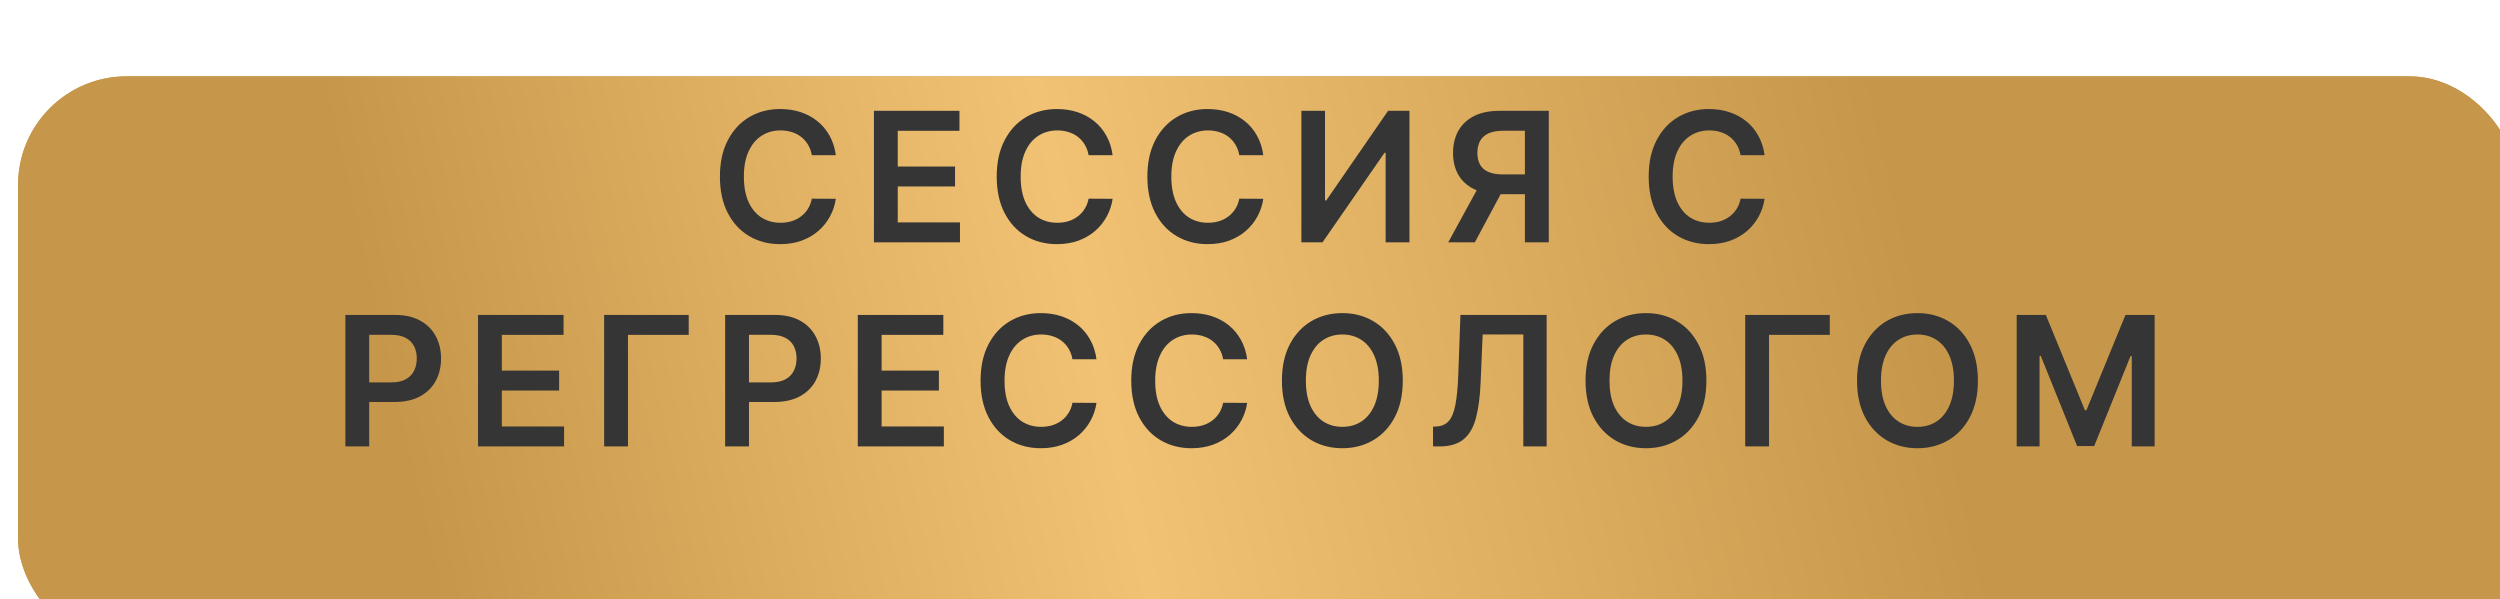
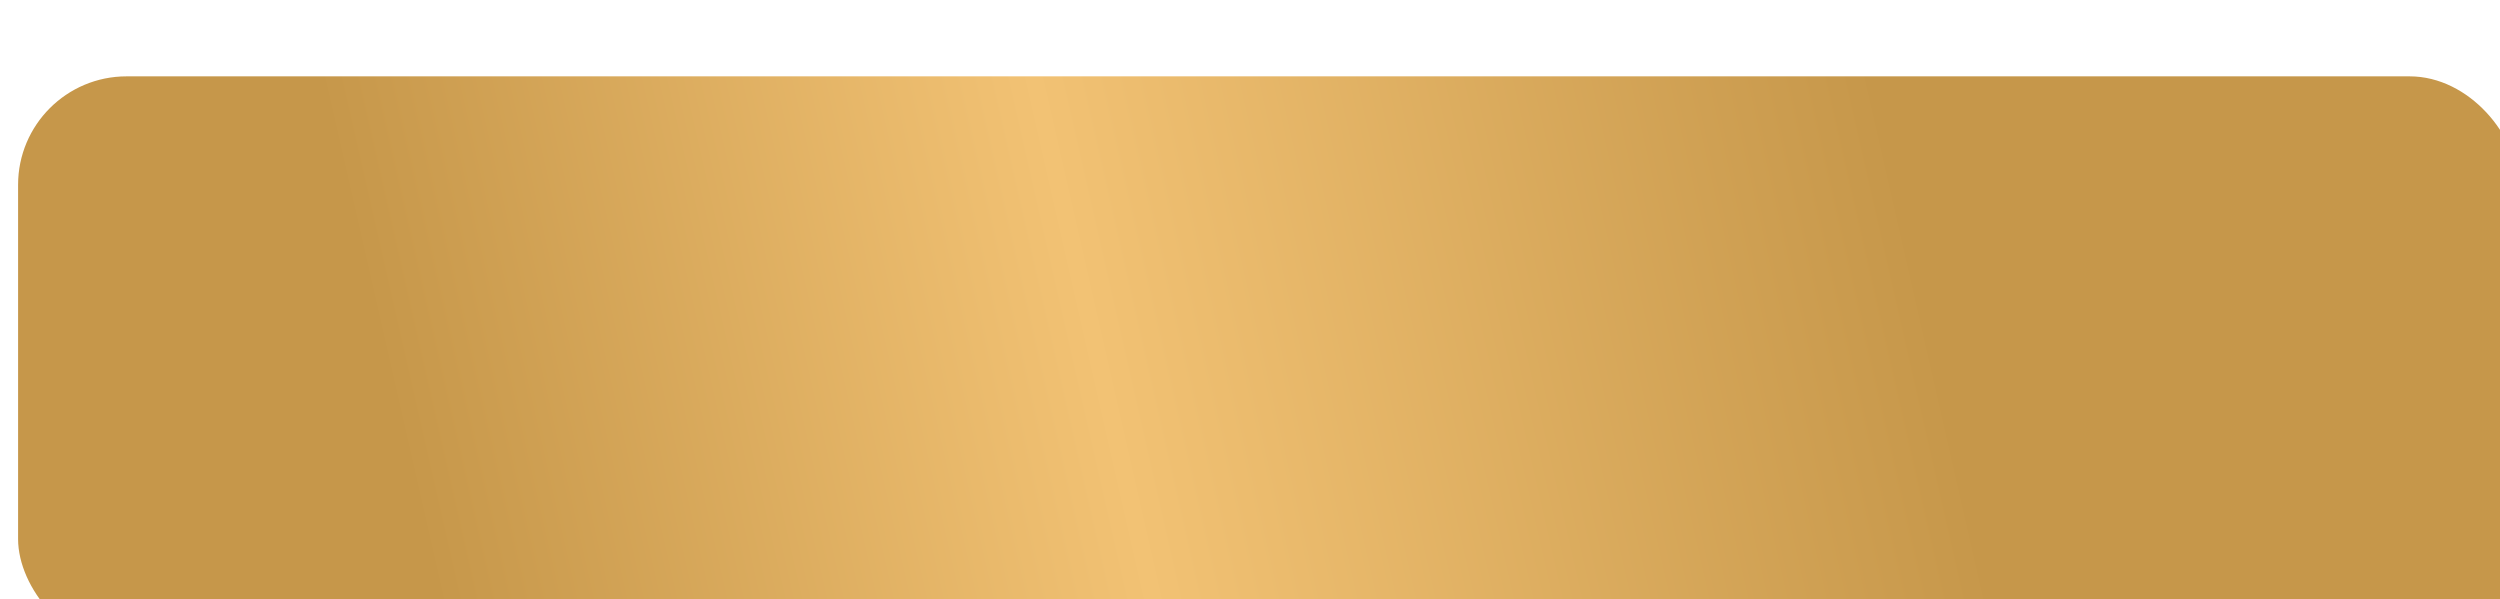
<svg xmlns="http://www.w3.org/2000/svg" width="196" height="47" viewBox="0 0 196 47" fill="none">
  <g filter="url(#filter0_dii_76_6)">
-     <rect width="196" height="44.779" rx="8.507" fill="#C6974A" />
    <rect width="196" height="44.779" rx="8.507" fill="url(#paint0_linear_76_6)" />
  </g>
-   <path d="M65.529 12.168H63.646C63.593 11.859 63.494 11.586 63.349 11.347C63.205 11.106 63.025 10.901 62.811 10.733C62.596 10.565 62.351 10.439 62.075 10.355C61.804 10.268 61.51 10.225 61.194 10.225C60.634 10.225 60.137 10.366 59.704 10.647C59.271 10.926 58.932 11.335 58.687 11.876C58.442 12.413 58.32 13.069 58.32 13.845C58.32 14.633 58.442 15.298 58.687 15.838C58.936 16.375 59.275 16.781 59.704 17.057C60.137 17.328 60.632 17.464 61.189 17.464C61.498 17.464 61.787 17.424 62.055 17.344C62.327 17.26 62.571 17.137 62.785 16.976C63.004 16.815 63.187 16.617 63.334 16.382C63.485 16.147 63.589 15.879 63.646 15.576L65.529 15.586C65.459 16.076 65.306 16.536 65.071 16.966C64.84 17.396 64.536 17.775 64.16 18.104C63.784 18.429 63.344 18.684 62.841 18.869C62.337 19.05 61.779 19.141 61.164 19.141C60.258 19.141 59.449 18.931 58.737 18.512C58.026 18.092 57.465 17.486 57.056 16.694C56.647 15.902 56.442 14.952 56.442 13.845C56.442 12.733 56.648 11.784 57.061 10.995C57.474 10.203 58.036 9.597 58.748 9.177C59.459 8.758 60.265 8.548 61.164 8.548C61.738 8.548 62.272 8.629 62.765 8.79C63.259 8.951 63.698 9.187 64.084 9.5C64.47 9.808 64.788 10.188 65.036 10.637C65.288 11.084 65.452 11.594 65.529 12.168ZM68.516 19V8.689H75.222V10.255H70.384V13.054H74.875V14.62H70.384V17.434H75.262V19H68.516ZM87.23 12.168H85.347C85.293 11.859 85.194 11.586 85.049 11.347C84.905 11.106 84.726 10.901 84.511 10.733C84.296 10.565 84.051 10.439 83.776 10.355C83.504 10.268 83.21 10.225 82.895 10.225C82.334 10.225 81.837 10.366 81.404 10.647C80.971 10.926 80.632 11.335 80.387 11.876C80.142 12.413 80.02 13.069 80.02 13.845C80.02 14.633 80.142 15.298 80.387 15.838C80.636 16.375 80.975 16.781 81.404 17.057C81.837 17.328 82.332 17.464 82.89 17.464C83.198 17.464 83.487 17.424 83.756 17.344C84.028 17.26 84.271 17.137 84.486 16.976C84.704 16.815 84.887 16.617 85.034 16.382C85.185 16.147 85.29 15.879 85.347 15.576L87.23 15.586C87.159 16.076 87.006 16.536 86.771 16.966C86.54 17.396 86.236 17.775 85.86 18.104C85.484 18.429 85.044 18.684 84.541 18.869C84.037 19.05 83.479 19.141 82.864 19.141C81.958 19.141 81.149 18.931 80.438 18.512C79.726 18.092 79.166 17.486 78.756 16.694C78.347 15.902 78.142 14.952 78.142 13.845C78.142 12.733 78.348 11.784 78.761 10.995C79.174 10.203 79.736 9.597 80.448 9.177C81.159 8.758 81.965 8.548 82.864 8.548C83.438 8.548 83.972 8.629 84.466 8.79C84.959 8.951 85.399 9.187 85.785 9.5C86.171 9.808 86.488 10.188 86.736 10.637C86.988 11.084 87.152 11.594 87.23 12.168ZM99.042 12.168H97.159C97.105 11.859 97.006 11.586 96.862 11.347C96.718 11.106 96.538 10.901 96.323 10.733C96.108 10.565 95.863 10.439 95.588 10.355C95.316 10.268 95.022 10.225 94.707 10.225C94.147 10.225 93.65 10.366 93.217 10.647C92.784 10.926 92.445 11.335 92.2 11.876C91.955 12.413 91.832 13.069 91.832 13.845C91.832 14.633 91.955 15.298 92.2 15.838C92.448 16.375 92.787 16.781 93.217 17.057C93.65 17.328 94.145 17.464 94.702 17.464C95.011 17.464 95.299 17.424 95.568 17.344C95.84 17.26 96.083 17.137 96.298 16.976C96.516 16.815 96.699 16.617 96.847 16.382C96.998 16.147 97.102 15.879 97.159 15.576L99.042 15.586C98.971 16.076 98.819 16.536 98.584 16.966C98.352 17.396 98.048 17.775 97.672 18.104C97.296 18.429 96.857 18.684 96.353 18.869C95.85 19.05 95.291 19.141 94.677 19.141C93.77 19.141 92.962 18.931 92.25 18.512C91.538 18.092 90.978 17.486 90.569 16.694C90.159 15.902 89.954 14.952 89.954 13.845C89.954 12.733 90.161 11.784 90.573 10.995C90.986 10.203 91.549 9.597 92.26 9.177C92.972 8.758 93.777 8.548 94.677 8.548C95.251 8.548 95.784 8.629 96.278 8.79C96.771 8.951 97.211 9.187 97.597 9.5C97.983 9.808 98.3 10.188 98.549 10.637C98.8 11.084 98.965 11.594 99.042 12.168ZM102.028 8.689H103.881V15.717H103.977L108.825 8.689H110.502V19H108.634V11.977H108.548L103.685 19H102.028V8.689ZM121.425 19H119.553V10.25H117.841C117.378 10.25 116.997 10.319 116.698 10.456C116.403 10.59 116.183 10.788 116.038 11.05C115.897 11.309 115.827 11.621 115.827 11.987C115.827 12.352 115.897 12.661 116.038 12.913C116.179 13.161 116.398 13.351 116.693 13.482C116.992 13.61 117.371 13.673 117.831 13.673H120.338V15.224H117.579C116.787 15.224 116.119 15.093 115.575 14.831C115.031 14.566 114.619 14.192 114.337 13.709C114.058 13.222 113.919 12.648 113.919 11.987C113.919 11.329 114.056 10.753 114.332 10.26C114.61 9.763 115.02 9.377 115.56 9.102C116.1 8.827 116.765 8.689 117.554 8.689H121.425V19ZM116.094 14.328H118.133L115.626 19H113.541L116.094 14.328ZM138.344 12.168H136.461C136.407 11.859 136.308 11.586 136.164 11.347C136.02 11.106 135.84 10.901 135.625 10.733C135.41 10.565 135.165 10.439 134.89 10.355C134.618 10.268 134.325 10.225 134.009 10.225C133.449 10.225 132.952 10.366 132.519 10.647C132.086 10.926 131.747 11.335 131.502 11.876C131.257 12.413 131.134 13.069 131.134 13.845C131.134 14.633 131.257 15.298 131.502 15.838C131.75 16.375 132.089 16.781 132.519 17.057C132.952 17.328 133.447 17.464 134.004 17.464C134.313 17.464 134.602 17.424 134.87 17.344C135.142 17.26 135.385 17.137 135.6 16.976C135.818 16.815 136.001 16.617 136.149 16.382C136.3 16.147 136.404 15.879 136.461 15.576L138.344 15.586C138.273 16.076 138.121 16.536 137.886 16.966C137.654 17.396 137.35 17.775 136.975 18.104C136.599 18.429 136.159 18.684 135.655 18.869C135.152 19.05 134.593 19.141 133.979 19.141C133.073 19.141 132.264 18.931 131.552 18.512C130.841 18.092 130.28 17.486 129.871 16.694C129.461 15.902 129.256 14.952 129.256 13.845C129.256 12.733 129.463 11.784 129.876 10.995C130.288 10.203 130.851 9.597 131.562 9.177C132.274 8.758 133.079 8.548 133.979 8.548C134.553 8.548 135.087 8.629 135.58 8.79C136.073 8.951 136.513 9.187 136.899 9.5C137.285 9.808 137.602 10.188 137.851 10.637C138.102 11.084 138.267 11.594 138.344 12.168ZM27.077 35V24.689H30.944C31.736 24.689 32.4 24.837 32.937 25.132C33.478 25.427 33.885 25.834 34.161 26.35C34.439 26.864 34.579 27.448 34.579 28.102C34.579 28.764 34.439 29.351 34.161 29.865C33.882 30.378 33.471 30.783 32.927 31.078C32.383 31.37 31.714 31.516 30.918 31.516H28.356V29.98H30.667C31.13 29.98 31.509 29.9 31.804 29.739C32.1 29.578 32.318 29.356 32.459 29.074C32.603 28.792 32.675 28.468 32.675 28.102C32.675 27.737 32.603 27.414 32.459 27.136C32.318 26.857 32.098 26.641 31.799 26.486C31.504 26.329 31.123 26.25 30.657 26.25H28.945V35H27.077ZM37.477 35V24.689H44.183V26.255H39.345V29.054H43.836V30.62H39.345V33.434H44.224V35H37.477ZM53.995 24.689V26.255H49.233V35H47.365V24.689H53.995ZM56.851 35V24.689H60.718C61.51 24.689 62.175 24.837 62.712 25.132C63.252 25.427 63.66 25.834 63.935 26.35C64.213 26.864 64.353 27.448 64.353 28.102C64.353 28.764 64.213 29.351 63.935 29.865C63.656 30.378 63.245 30.783 62.701 31.078C62.158 31.37 61.488 31.516 60.693 31.516H58.13V29.98H60.441C60.904 29.98 61.283 29.9 61.579 29.739C61.874 29.578 62.092 29.356 62.233 29.074C62.377 28.792 62.45 28.468 62.45 28.102C62.45 27.737 62.377 27.414 62.233 27.136C62.092 26.857 61.872 26.641 61.574 26.486C61.278 26.329 60.897 26.25 60.431 26.25H58.719V35H56.851ZM67.251 35V24.689H73.957V26.255H69.119V29.054H73.61V30.62H69.119V33.434H73.998V35H67.251ZM85.965 28.168H84.082C84.028 27.859 83.929 27.586 83.785 27.347C83.641 27.106 83.461 26.901 83.246 26.733C83.031 26.565 82.786 26.439 82.511 26.355C82.239 26.268 81.945 26.224 81.63 26.224C81.07 26.224 80.573 26.366 80.14 26.647C79.707 26.926 79.368 27.335 79.123 27.876C78.878 28.413 78.755 29.069 78.755 29.845C78.755 30.633 78.878 31.298 79.123 31.838C79.371 32.375 79.71 32.781 80.14 33.057C80.573 33.328 81.068 33.464 81.625 33.464C81.934 33.464 82.222 33.424 82.491 33.344C82.763 33.26 83.006 33.137 83.221 32.976C83.439 32.815 83.622 32.617 83.77 32.382C83.921 32.147 84.025 31.878 84.082 31.576L85.965 31.587C85.894 32.077 85.742 32.536 85.507 32.966C85.275 33.396 84.971 33.775 84.595 34.104C84.219 34.429 83.78 34.684 83.276 34.869C82.773 35.05 82.214 35.141 81.6 35.141C80.694 35.141 79.885 34.931 79.173 34.512C78.462 34.092 77.901 33.486 77.492 32.694C77.082 31.902 76.877 30.952 76.877 29.845C76.877 28.733 77.084 27.784 77.496 26.995C77.909 26.203 78.472 25.597 79.183 25.177C79.895 24.758 80.7 24.548 81.6 24.548C82.174 24.548 82.707 24.628 83.201 24.79C83.694 24.951 84.134 25.187 84.52 25.5C84.906 25.808 85.223 26.188 85.472 26.637C85.723 27.084 85.888 27.594 85.965 28.168ZM97.777 28.168H95.894C95.841 27.859 95.742 27.586 95.597 27.347C95.453 27.106 95.273 26.901 95.058 26.733C94.844 26.565 94.599 26.439 94.323 26.355C94.052 26.268 93.758 26.224 93.442 26.224C92.882 26.224 92.385 26.366 91.952 26.647C91.519 26.926 91.18 27.335 90.935 27.876C90.69 28.413 90.567 29.069 90.567 29.845C90.567 30.633 90.69 31.298 90.935 31.838C91.183 32.375 91.522 32.781 91.952 33.057C92.385 33.328 92.88 33.464 93.437 33.464C93.746 33.464 94.035 33.424 94.303 33.344C94.575 33.26 94.819 33.137 95.033 32.976C95.251 32.815 95.434 32.617 95.582 32.382C95.733 32.147 95.837 31.878 95.894 31.576L97.777 31.587C97.707 32.077 97.554 32.536 97.319 32.966C97.088 33.396 96.784 33.775 96.408 34.104C96.032 34.429 95.592 34.684 95.089 34.869C94.585 35.05 94.026 35.141 93.412 35.141C92.506 35.141 91.697 34.931 90.985 34.512C90.274 34.092 89.713 33.486 89.304 32.694C88.894 31.902 88.69 30.952 88.69 29.845C88.69 28.733 88.896 27.784 89.309 26.995C89.722 26.203 90.284 25.597 90.996 25.177C91.707 24.758 92.513 24.548 93.412 24.548C93.986 24.548 94.52 24.628 95.013 24.79C95.507 24.951 95.946 25.187 96.332 25.5C96.718 25.808 97.035 26.188 97.284 26.637C97.536 27.084 97.7 27.594 97.777 28.168ZM109.977 29.845C109.977 30.956 109.769 31.907 109.353 32.699C108.94 33.488 108.376 34.092 107.661 34.512C106.95 34.931 106.142 35.141 105.24 35.141C104.337 35.141 103.528 34.931 102.813 34.512C102.101 34.089 101.537 33.483 101.121 32.694C100.708 31.902 100.502 30.952 100.502 29.845C100.502 28.733 100.708 27.784 101.121 26.995C101.537 26.203 102.101 25.597 102.813 25.177C103.528 24.758 104.337 24.548 105.24 24.548C106.142 24.548 106.95 24.758 107.661 25.177C108.376 25.597 108.94 26.203 109.353 26.995C109.769 27.784 109.977 28.733 109.977 29.845ZM108.099 29.845C108.099 29.062 107.977 28.403 107.732 27.866C107.49 27.326 107.154 26.918 106.725 26.642C106.295 26.364 105.8 26.224 105.24 26.224C104.679 26.224 104.184 26.364 103.754 26.642C103.325 26.918 102.987 27.326 102.742 27.866C102.501 28.403 102.38 29.062 102.38 29.845C102.38 30.627 102.501 31.288 102.742 31.828C102.987 32.365 103.325 32.773 103.754 33.052C104.184 33.327 104.679 33.464 105.24 33.464C105.8 33.464 106.295 33.327 106.725 33.052C107.154 32.773 107.49 32.365 107.732 31.828C107.977 31.288 108.099 30.627 108.099 29.845ZM112.35 35V33.449L112.642 33.434C113.038 33.411 113.351 33.268 113.583 33.006C113.818 32.745 113.991 32.323 114.102 31.743C114.216 31.162 114.291 30.383 114.328 29.407L114.499 24.689H121.256V35H119.428V26.224H116.241L116.08 29.985C116.033 31.113 115.909 32.048 115.708 32.79C115.51 33.532 115.184 34.085 114.731 34.451C114.281 34.817 113.655 35 112.853 35H112.35ZM133.782 29.845C133.782 30.956 133.574 31.907 133.158 32.699C132.745 33.488 132.181 34.092 131.466 34.512C130.754 34.931 129.947 35.141 129.044 35.141C128.141 35.141 127.332 34.931 126.618 34.512C125.906 34.089 125.342 33.483 124.926 32.694C124.513 31.902 124.307 30.952 124.307 29.845C124.307 28.733 124.513 27.784 124.926 26.995C125.342 26.203 125.906 25.597 126.618 25.177C127.332 24.758 128.141 24.548 129.044 24.548C129.947 24.548 130.754 24.758 131.466 25.177C132.181 25.597 132.745 26.203 133.158 26.995C133.574 27.784 133.782 28.733 133.782 29.845ZM131.904 29.845C131.904 29.062 131.781 28.403 131.536 27.866C131.295 27.326 130.959 26.918 130.529 26.642C130.1 26.364 129.605 26.224 129.044 26.224C128.484 26.224 127.989 26.364 127.559 26.642C127.129 26.918 126.792 27.326 126.547 27.866C126.305 28.403 126.185 29.062 126.185 29.845C126.185 30.627 126.305 31.288 126.547 31.828C126.792 32.365 127.129 32.773 127.559 33.052C127.989 33.327 128.484 33.464 129.044 33.464C129.605 33.464 130.1 33.327 130.529 33.052C130.959 32.773 131.295 32.365 131.536 31.828C131.781 31.288 131.904 30.627 131.904 29.845ZM143.454 24.689V26.255H138.692V35H136.824V24.689H143.454ZM155.067 29.845C155.067 30.956 154.859 31.907 154.442 32.699C154.03 33.488 153.466 34.092 152.751 34.512C152.039 34.931 151.232 35.141 150.329 35.141C149.426 35.141 148.617 34.931 147.902 34.512C147.191 34.089 146.627 33.483 146.211 32.694C145.798 31.902 145.591 30.952 145.591 29.845C145.591 28.733 145.798 27.784 146.211 26.995C146.627 26.203 147.191 25.597 147.902 25.177C148.617 24.758 149.426 24.548 150.329 24.548C151.232 24.548 152.039 24.758 152.751 25.177C153.466 25.597 154.03 26.203 154.442 26.995C154.859 27.784 155.067 28.733 155.067 29.845ZM153.189 29.845C153.189 29.062 153.066 28.403 152.821 27.866C152.58 27.326 152.244 26.918 151.814 26.642C151.385 26.364 150.89 26.224 150.329 26.224C149.769 26.224 149.273 26.364 148.844 26.642C148.414 26.918 148.077 27.326 147.832 27.866C147.59 28.403 147.469 29.062 147.469 29.845C147.469 30.627 147.59 31.288 147.832 31.828C148.077 32.365 148.414 32.773 148.844 33.052C149.273 33.327 149.769 33.464 150.329 33.464C150.89 33.464 151.385 33.327 151.814 33.052C152.244 32.773 152.58 32.365 152.821 31.828C153.066 31.288 153.189 30.627 153.189 29.845ZM158.109 24.689H160.394L163.455 32.16H163.576L166.637 24.689H168.923V35H167.131V27.916H167.035L164.185 34.97H162.846L159.997 27.901H159.901V35H158.109V24.689Z" fill="#353535" />
  <defs>
    <filter id="filter0_dii_76_6" x="-3.544" y="-1.418" width="204.507" height="51.868" filterUnits="userSpaceOnUse" color-interpolation-filters="sRGB">
      <feFlood flood-opacity="0" result="BackgroundImageFix" />
      <feColorMatrix in="SourceAlpha" type="matrix" values="0 0 0 0 0 0 0 0 0 0 0 0 0 0 0 0 0 0 127 0" result="hardAlpha" />
      <feOffset dy="1.733" />
      <feComposite in2="hardAlpha" operator="out" />
      <feColorMatrix type="matrix" values="0 0 0 0 0.776 0 0 0 0 0.592 0 0 0 0 0.29 0 0 0 1 0" />
      <feBlend mode="normal" in2="BackgroundImageFix" result="effect1_dropShadow_76_6" />
      <feBlend mode="normal" in="SourceGraphic" in2="effect1_dropShadow_76_6" result="shape" />
      <feColorMatrix in="SourceAlpha" type="matrix" values="0 0 0 0 0 0 0 0 0 0 0 0 0 0 0 0 0 0 127 0" result="hardAlpha" />
      <feOffset dx="-3.544" dy="-1.418" />
      <feGaussianBlur stdDeviation="6.498" />
      <feComposite in2="hardAlpha" operator="arithmetic" k2="-1" k3="1" />
      <feColorMatrix type="matrix" values="0 0 0 0 1 0 0 0 0 1 0 0 0 0 1 0 0 0 0.56 0" />
      <feBlend mode="normal" in2="shape" result="effect2_innerShadow_76_6" />
      <feColorMatrix in="SourceAlpha" type="matrix" values="0 0 0 0 0 0 0 0 0 0 0 0 0 0 0 0 0 0 127 0" result="hardAlpha" />
      <feOffset dx="4.962" dy="5.671" />
      <feGaussianBlur stdDeviation="8.664" />
      <feComposite in2="hardAlpha" operator="arithmetic" k2="-1" k3="1" />
      <feColorMatrix type="matrix" values="0 0 0 0 1 0 0 0 0 1 0 0 0 0 1 0 0 0 0.02 0" />
      <feBlend mode="normal" in2="effect2_innerShadow_76_6" result="effect3_innerShadow_76_6" />
    </filter>
    <linearGradient id="paint0_linear_76_6" x1="145.5" y1="6.15527e-06" x2="29.447" y2="26.44" gradientUnits="userSpaceOnUse">
      <stop stop-color="#C6974A" />
      <stop offset="0.54" stop-color="#F2C274" />
      <stop offset="1" stop-color="#C6974A" />
    </linearGradient>
  </defs>
</svg>